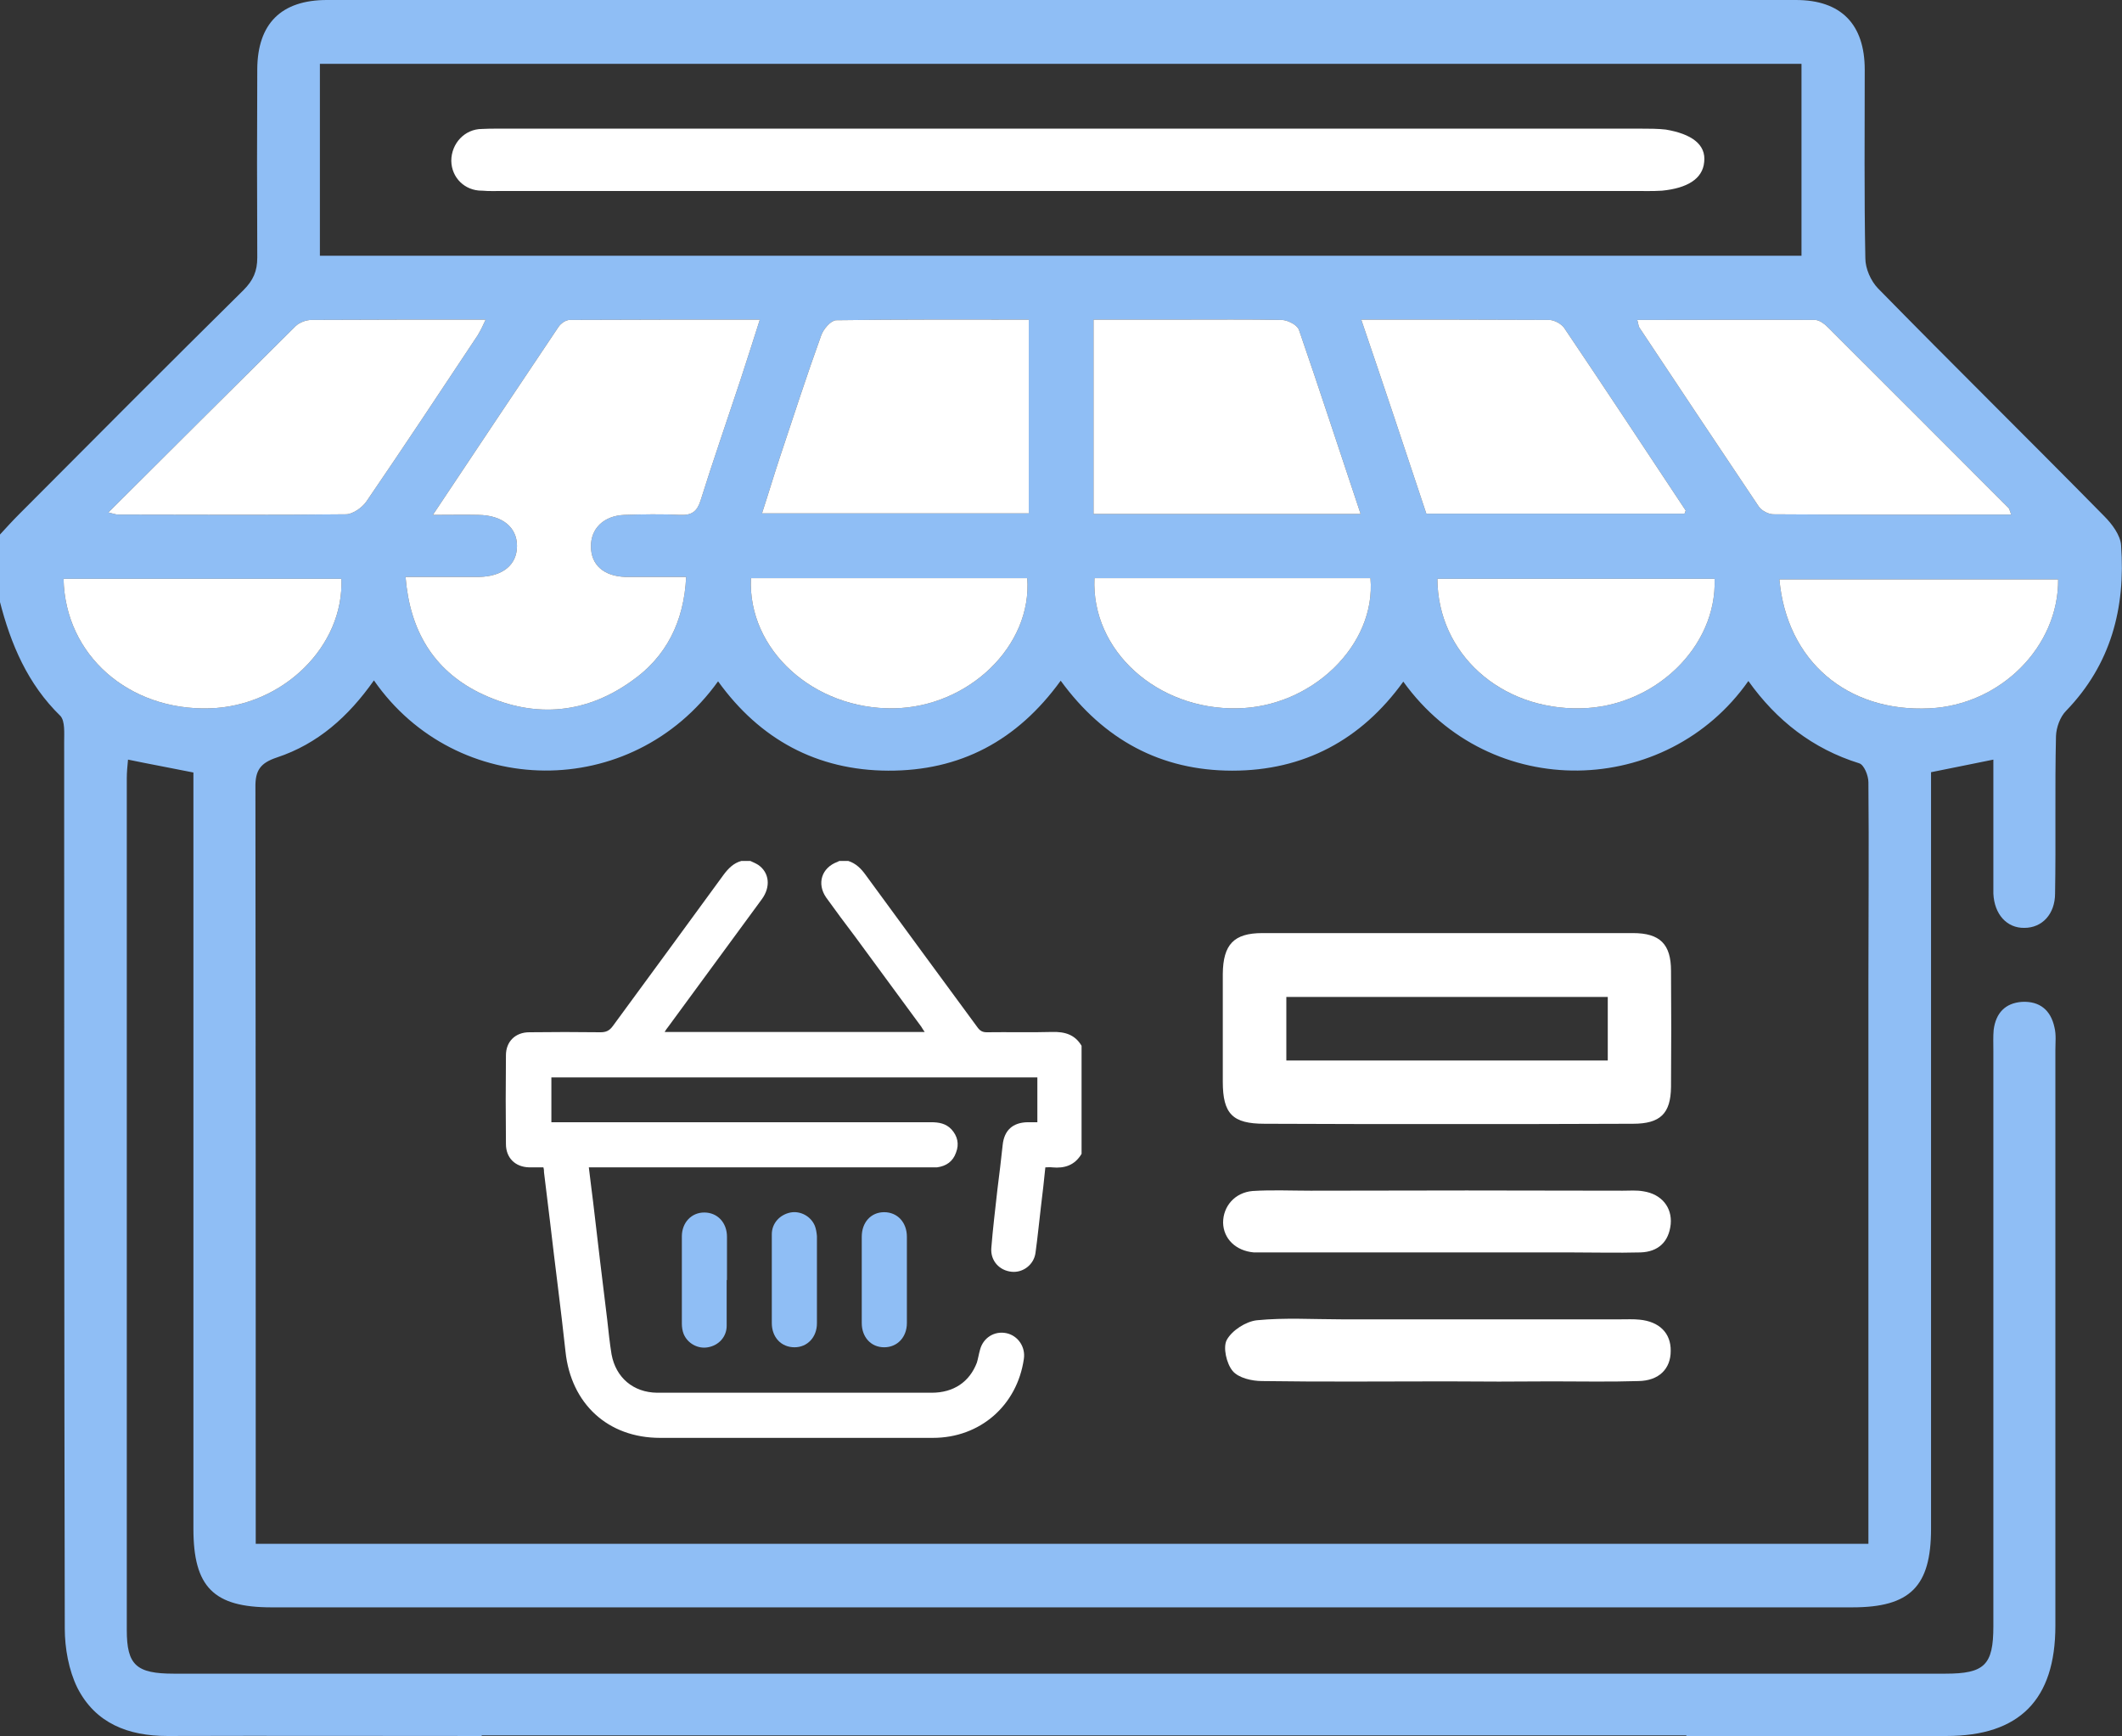
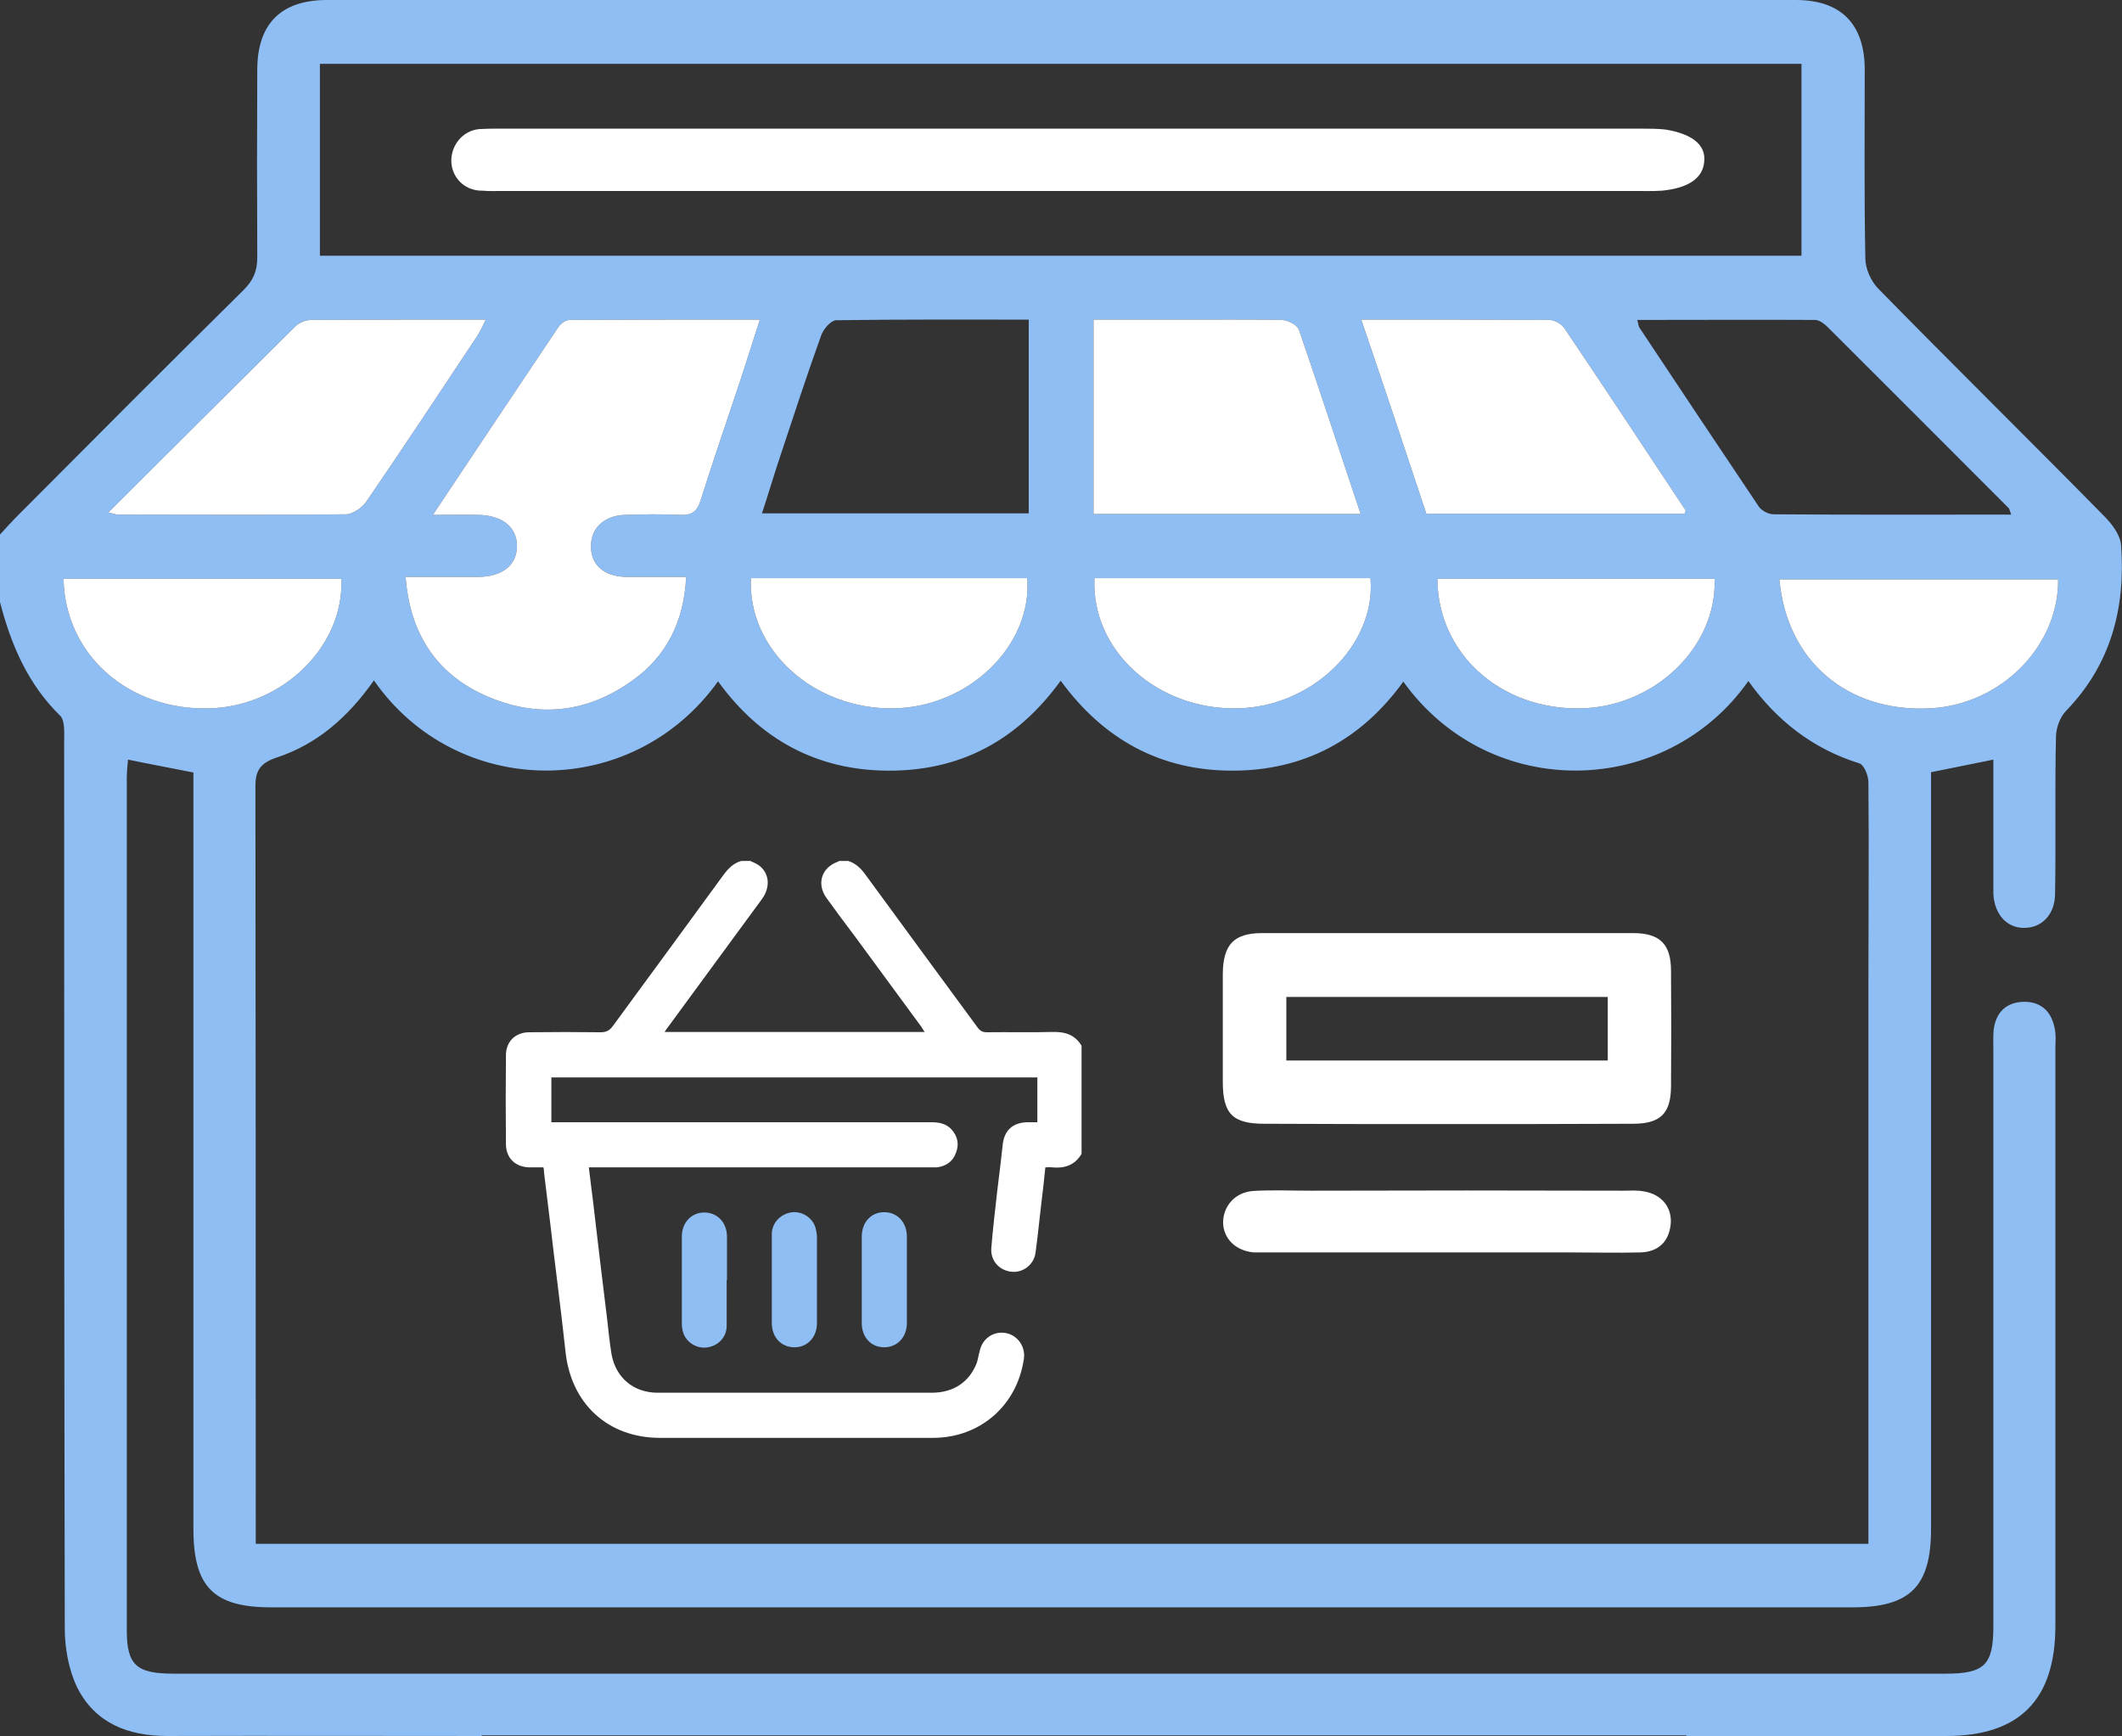
<svg xmlns="http://www.w3.org/2000/svg" id="Layer_2" data-name="Layer 2" viewBox="0 0 69.12 56.54">
  <rect x="0" y="0" width="69.12" height="56.54" fill="#333333" stroke="none" />
  <defs>
    <style>
      .cls-1 {
        fill: #fff;
      }

      .cls-2 {
        fill: #8fbef5;
      }
    </style>
  </defs>
  <g id="Layer_1-2" data-name="Layer 1">
    <g>
      <g>
        <path class="cls-2" d="M69.09,17.76c-.02-.33-.3-.7-.55-.95-2.45-2.49-4.93-4.93-7.37-7.42-.23-.24-.41-.64-.41-.98-.04-2.05-.02-4.09-.02-6.14C60.74,.79,59.97,0,58.5,0,42.55,0,26.59,0,10.65,0,9.16,0,8.39,.77,8.38,2.25c-.01,2.04-.01,4.09,0,6.14,0,.44-.13,.74-.45,1.06-2.44,2.41-4.87,4.85-7.3,7.29-.22,.22-.43,.45-.64,.68v2.15c.36,1.41,.91,2.71,1.98,3.75,.15,.17,.12,.55,.12,.84,0,9.62,0,19.25,.02,28.88,0,.64,.13,1.36,.41,1.93,.59,1.16,1.66,1.57,2.93,1.57,3.41-.01,6.82,0,10.24,0v-.02H54.93v.02h8.47c2.38,0,3.55-1.18,3.55-3.59v-18.75c0-.25,.03-.5-.03-.74-.12-.56-.48-.86-1.06-.83-.55,.04-.85,.37-.92,.91-.02,.22-.01,.45-.01,.67v18.76c0,1.26-.29,1.54-1.56,1.54H5.66c-1.22,0-1.53-.28-1.53-1.42V25.35c0-.2,.02-.4,.04-.61,.72,.15,1.39,.27,2.13,.42v24.63c0,1.9,.66,2.56,2.54,2.56H60.34c1.88,0,2.56-.68,2.56-2.56V25.15c.68-.14,1.31-.26,2.03-.41v3.69c0,.22,0,.45,0,.67,.03,.68,.44,1.13,1.01,1.12,.58,0,1-.45,1-1.12,.03-1.71-.01-3.42,.03-5.13,.01-.27,.13-.62,.33-.82,1.46-1.51,1.94-3.35,1.79-5.39Zm-9.56-7.11c1.96,1.96,3.94,3.93,5.9,5.9,.02,.02,.03,.07,.08,.21-2.62,0-5.18,.01-7.74-.01-.17,0-.39-.12-.48-.25-1.31-1.95-2.6-3.89-3.89-5.83-.03-.04-.03-.12-.07-.25,1.96,0,3.88-.01,5.8,0,.14,.01,.29,.12,.4,.23Zm-14.89,8.18c.19,2.17-1.9,4.2-4.34,4.24-2.61,.05-4.76-1.88-4.65-4.24h8.99Zm-9.02-2.09v-6.33h2.84c1.1,0,2.21-.01,3.3,.01,.19,.01,.49,.16,.55,.32,.68,1.97,1.32,3.94,2.01,6h-8.7Zm8.72-6.33c2.12,0,4.12,0,6.12,.01,.16,0,.39,.12,.49,.26,1.33,1.97,2.64,3.96,3.96,5.95,0,.01-.02,.04-.04,.1h-8.41c-.68-2.05-1.37-4.12-2.12-6.32Zm11.51,8.44c.08,2.22-1.96,4.18-4.37,4.22-2.61,.05-4.65-1.79-4.66-4.22h9.03ZM10.42,2.08H58.68v6.25H10.42V2.08Zm9.96,16.71c.31,0,.62,0,.94,0h1.03c-.07,1.46-.65,2.61-1.79,3.4-1.56,1.11-3.27,1.2-4.97,.36-1.47-.74-2.24-2.01-2.38-3.76,.83,0,1.61,0,2.38,0,.78-.01,1.25-.39,1.25-1.01,0-.61-.48-1-1.26-1.01-.44-.01-.89,0-1.48,0,1.42-2.13,2.76-4.14,4.09-6.12,.08-.12,.24-.23,.37-.23,2.04-.01,4.07-.01,6.19-.01-.23,.72-.43,1.35-.64,1.99-.43,1.3-.88,2.59-1.29,3.9-.11,.35-.28,.49-.67,.47-.6-.03-1.21-.02-1.82,0-.67,.03-1.09,.45-1.08,1.03,0,.6,.42,.97,1.13,.99Zm13.08,.04c.17,2.19-1.9,4.2-4.35,4.24-2.6,.04-4.76-1.9-4.65-4.24h9Zm-8.64-2.11c.21-.64,.39-1.25,.59-1.85,.44-1.32,.87-2.65,1.34-3.95,.07-.2,.31-.48,.48-.49,2.07-.03,4.14-.02,6.28-.02v6.31h-8.69Zm-15.2-6.09c.13-.13,.35-.21,.53-.21,1.86-.01,3.72-.01,5.67-.01-.1,.22-.17,.36-.26,.51-1.2,1.81-2.4,3.62-3.63,5.42-.14,.2-.45,.41-.66,.41-2.48,.03-4.95,.01-7.42,.01-.06,0-.12-.02-.32-.07,2.08-2.07,4.08-4.07,6.09-6.06Zm-2.79,12.44c-2.63,.08-4.71-1.73-4.76-4.22H11.12c.09,2.19-1.9,4.15-4.29,4.22Zm54.04,27.21H8.33v-.74c0-7.97,0-15.93-.01-23.89-.01-.56,.16-.8,.7-.98,1.33-.44,2.33-1.33,3.16-2.51,2.68,3.86,8.39,3.96,11.21,.03,1.36,1.89,3.22,2.9,5.54,2.91,2.34,.01,4.2-.97,5.62-2.93,1.4,1.92,3.26,2.93,5.59,2.93s4.2-1,5.57-2.9c2.85,3.96,8.58,3.77,11.24-.02,.92,1.29,2.1,2.21,3.61,2.68,.16,.05,.3,.4,.3,.62,.02,2.18,0,4.36,0,6.54v18.26Zm1.98-27.21c-2.68,.13-4.65-1.54-4.89-4.2h9.08c.02,2.18-1.87,4.09-4.19,4.2Z" />
        <path class="cls-1" d="M67.04,18.87c.02,2.18-1.87,4.09-4.19,4.2-2.68,.13-4.65-1.54-4.89-4.2h9.08Z" />
-         <path class="cls-1" d="M65.51,16.76c-2.62,0-5.18,.01-7.74-.01-.17,0-.39-.12-.48-.25-1.31-1.95-2.6-3.89-3.89-5.83-.03-.04-.03-.12-.07-.25,1.96,0,3.88-.01,5.8,0,.14,.01,.29,.12,.4,.23,1.96,1.96,3.94,3.93,5.9,5.9,.02,.02,.03,.07,.08,.21Z" />
        <path class="cls-1" d="M55.85,18.85c.08,2.22-1.96,4.18-4.37,4.22-2.61,.05-4.65-1.79-4.66-4.22h9.03Z" />
        <path class="cls-1" d="M54.91,16.63s-.02,.04-.04,.1h-8.41c-.68-2.05-1.37-4.12-2.12-6.32,2.12,0,4.12,0,6.12,.01,.16,0,.39,.12,.49,.26,1.33,1.97,2.64,3.96,3.96,5.95Z" />
        <path class="cls-1" d="M44.64,18.83c.19,2.17-1.9,4.2-4.34,4.24-2.61,.05-4.76-1.88-4.65-4.24h8.99Z" />
        <path class="cls-1" d="M44.32,16.74h-8.7v-6.33h2.84c1.1,0,2.21-.01,3.3,.01,.19,.01,.49,.16,.55,.32,.68,1.97,1.32,3.94,2.01,6Z" />
        <path class="cls-1" d="M33.46,18.83c.17,2.19-1.9,4.2-4.35,4.24-2.6,.04-4.76-1.9-4.65-4.24h9Z" />
-         <path class="cls-1" d="M33.51,10.41v6.31h-8.69c.21-.64,.39-1.25,.59-1.85,.44-1.32,.87-2.65,1.34-3.95,.07-.2,.31-.48,.48-.49,2.07-.03,4.14-.02,6.28-.02Z" />
        <path class="cls-1" d="M11.12,18.85c.09,2.19-1.9,4.15-4.29,4.22-2.63,.08-4.71-1.73-4.76-4.22H11.12Z" />
        <path class="cls-1" d="M15.82,10.41c-.1,.22-.17,.36-.26,.51-1.2,1.81-2.4,3.62-3.63,5.42-.14,.2-.45,.41-.66,.41-2.48,.03-4.95,.01-7.42,.01-.06,0-.12-.02-.32-.07,2.08-2.07,4.08-4.07,6.09-6.06,.13-.13,.35-.21,.53-.21,1.86-.01,3.72-.01,5.67-.01Z" />
        <path class="cls-1" d="M24.75,10.41c-.23,.72-.43,1.35-.64,1.99-.43,1.3-.88,2.59-1.29,3.9-.11,.35-.28,.49-.67,.47-.6-.03-1.21-.02-1.82,0-.67,.03-1.09,.45-1.08,1.03,0,.6,.42,.97,1.13,.99,.31,0,.62,0,.94,0h1.03c-.07,1.46-.65,2.61-1.79,3.4-1.56,1.11-3.27,1.2-4.97,.36-1.47-.74-2.24-2.01-2.38-3.76,.83,0,1.61,0,2.38,0,.78-.01,1.25-.39,1.25-1.01,0-.61-.48-1-1.26-1.01-.44-.01-.89,0-1.48,0,1.42-2.13,2.76-4.14,4.09-6.12,.08-.12,.24-.23,.37-.23,2.04-.01,4.07-.01,6.19-.01Z" />
        <path class="cls-1" d="M53.19,30.39h-12.07c-.93,0-1.28,.37-1.29,1.33v3.51c0,1.05,.32,1.37,1.36,1.37,1.95,.01,3.91,.01,5.86,.01,2.05,0,4.09,0,6.14-.01,.89,0,1.23-.33,1.24-1.2,.01-1.26,.01-2.52,0-3.78,0-.87-.36-1.23-1.24-1.23Zm-.82,4.15h-10.47v-2.07h10.47v2.07Z" />
        <path class="cls-1" d="M54.42,39.87c-.06,.58-.41,.9-.98,.92-.76,.02-1.53,0-2.29,0h-9.77c-.18,0-.36,0-.54,0-.58-.05-.99-.44-1-.97,0-.53,.38-.98,.96-1.03,.63-.04,1.26-.01,1.89-.01,3.39-.01,6.78-.01,10.17,0,.22,0,.45-.02,.67,.02,.59,.09,.94,.52,.89,1.07Z" />
-         <path class="cls-1" d="M54.42,44c0,.58-.38,.97-1.05,.98-.94,.03-1.88,.01-2.82,.01-1.15,.01-2.3,.01-3.44,0-2,0-4,.02-6-.01-.33,0-.77-.1-.96-.33-.2-.24-.32-.77-.19-1.01,.17-.31,.62-.6,.98-.64,.91-.09,1.84-.03,2.76-.03h9.09c.2,0,.41-.01,.61,.01,.65,.06,1.03,.44,1.02,1.02Z" />
        <path class="cls-1" d="M55.51,5.28c-.05,.55-.56,.85-1.37,.93-.3,.02-.62,.01-.93,.01H16.39c-.23,0-.46,.01-.68-.01h-.02c-.55,0-.98-.42-.99-.97,0-.57,.44-1.04,1-1.04,.16-.01,.33-.01,.5-.01H53.44c.27,0,.56,0,.82,.03,.83,.14,1.32,.48,1.25,1.06Z" />
      </g>
      <g>
        <path class="cls-1" d="M35.23,34.06v3.52c-.22,.37-.55,.48-.96,.44-.07-.01-.14,0-.22,0-.04,.42-.09,.84-.14,1.25-.06,.51-.11,1.02-.18,1.53-.05,.39-.41,.66-.78,.62-.4-.04-.69-.36-.66-.77,.05-.64,.13-1.28,.2-1.92,.06-.48,.12-.96,.17-1.44,.05-.48,.33-.73,.81-.74h.32v-1.46h-15.83v1.46h12.37c.25,0,.48,.04,.66,.23,.2,.22,.26,.48,.15,.76-.1,.29-.32,.44-.62,.48h-11.34c.05,.39,.09,.76,.14,1.13,.15,1.28,.3,2.56,.46,3.84,.04,.37,.08,.75,.14,1.12,.14,.76,.71,1.24,1.48,1.25h8.95c.71,0,1.23-.35,1.47-.98,.04-.13,.06-.27,.1-.41,.1-.4,.47-.63,.86-.55,.38,.08,.63,.45,.57,.84-.22,1.52-1.43,2.57-2.96,2.57h-8.89c-1.7,0-2.9-1.11-3.08-2.81-.15-1.4-.34-2.8-.5-4.2-.07-.55-.13-1.09-.2-1.64,0-.05,0-.09-.02-.16h-.46c-.46-.01-.76-.31-.76-.76-.01-.96-.01-1.92,0-2.89,0-.45,.31-.75,.76-.75,.77-.01,1.55-.01,2.32,0,.18,0,.29-.05,.4-.2,1.2-1.64,2.41-3.28,3.61-4.93,.15-.2,.32-.38,.58-.45h.29c.09,.04,.18,.08,.26,.13,.36,.25,.41,.71,.12,1.11-1.02,1.39-2.04,2.78-3.06,4.17-.04,.05-.07,.09-.11,.16h8.47c-.05-.07-.08-.12-.11-.17-.72-.98-1.44-1.96-2.16-2.94-.32-.42-.63-.84-.94-1.27-.31-.45-.15-.97,.37-1.16,.02-.01,.04-.02,.06-.03h.29c.25,.08,.42,.25,.57,.46,1.21,1.66,2.43,3.31,3.64,4.96,.08,.11,.16,.16,.3,.16,.71-.01,1.42,.01,2.13-.01,.41-.01,.74,.08,.96,.45Z" />
        <path class="cls-2" d="M23.67,41.69c0,.5,0,.99,0,1.49,0,.36-.26,.64-.61,.7-.32,.06-.66-.12-.79-.43-.04-.1-.06-.22-.06-.34,0-.95,0-1.9,0-2.84,0-.45,.31-.78,.73-.78,.43,0,.74,.33,.74,.79,0,.47,0,.94,0,1.41h0Z" />
        <path class="cls-2" d="M25.14,41.67c0-.49,0-.98,0-1.47,0-.36,.26-.64,.61-.71,.32-.06,.66,.12,.79,.43,.04,.1,.06,.22,.07,.34,0,.95,0,1.9,0,2.84,0,.45-.31,.78-.73,.78-.43,0-.74-.32-.74-.79,0-.48,0-.95,0-1.43h0Z" />
        <path class="cls-2" d="M29.54,41.7c0,.46,0,.93,0,1.39,0,.46-.31,.79-.74,.79-.43,0-.73-.33-.73-.79,0-.94,0-1.87,0-2.81,0-.47,.3-.8,.73-.8,.43,0,.74,.33,.74,.8,0,.47,0,.94,0,1.41Z" />
      </g>
    </g>
  </g>
</svg>